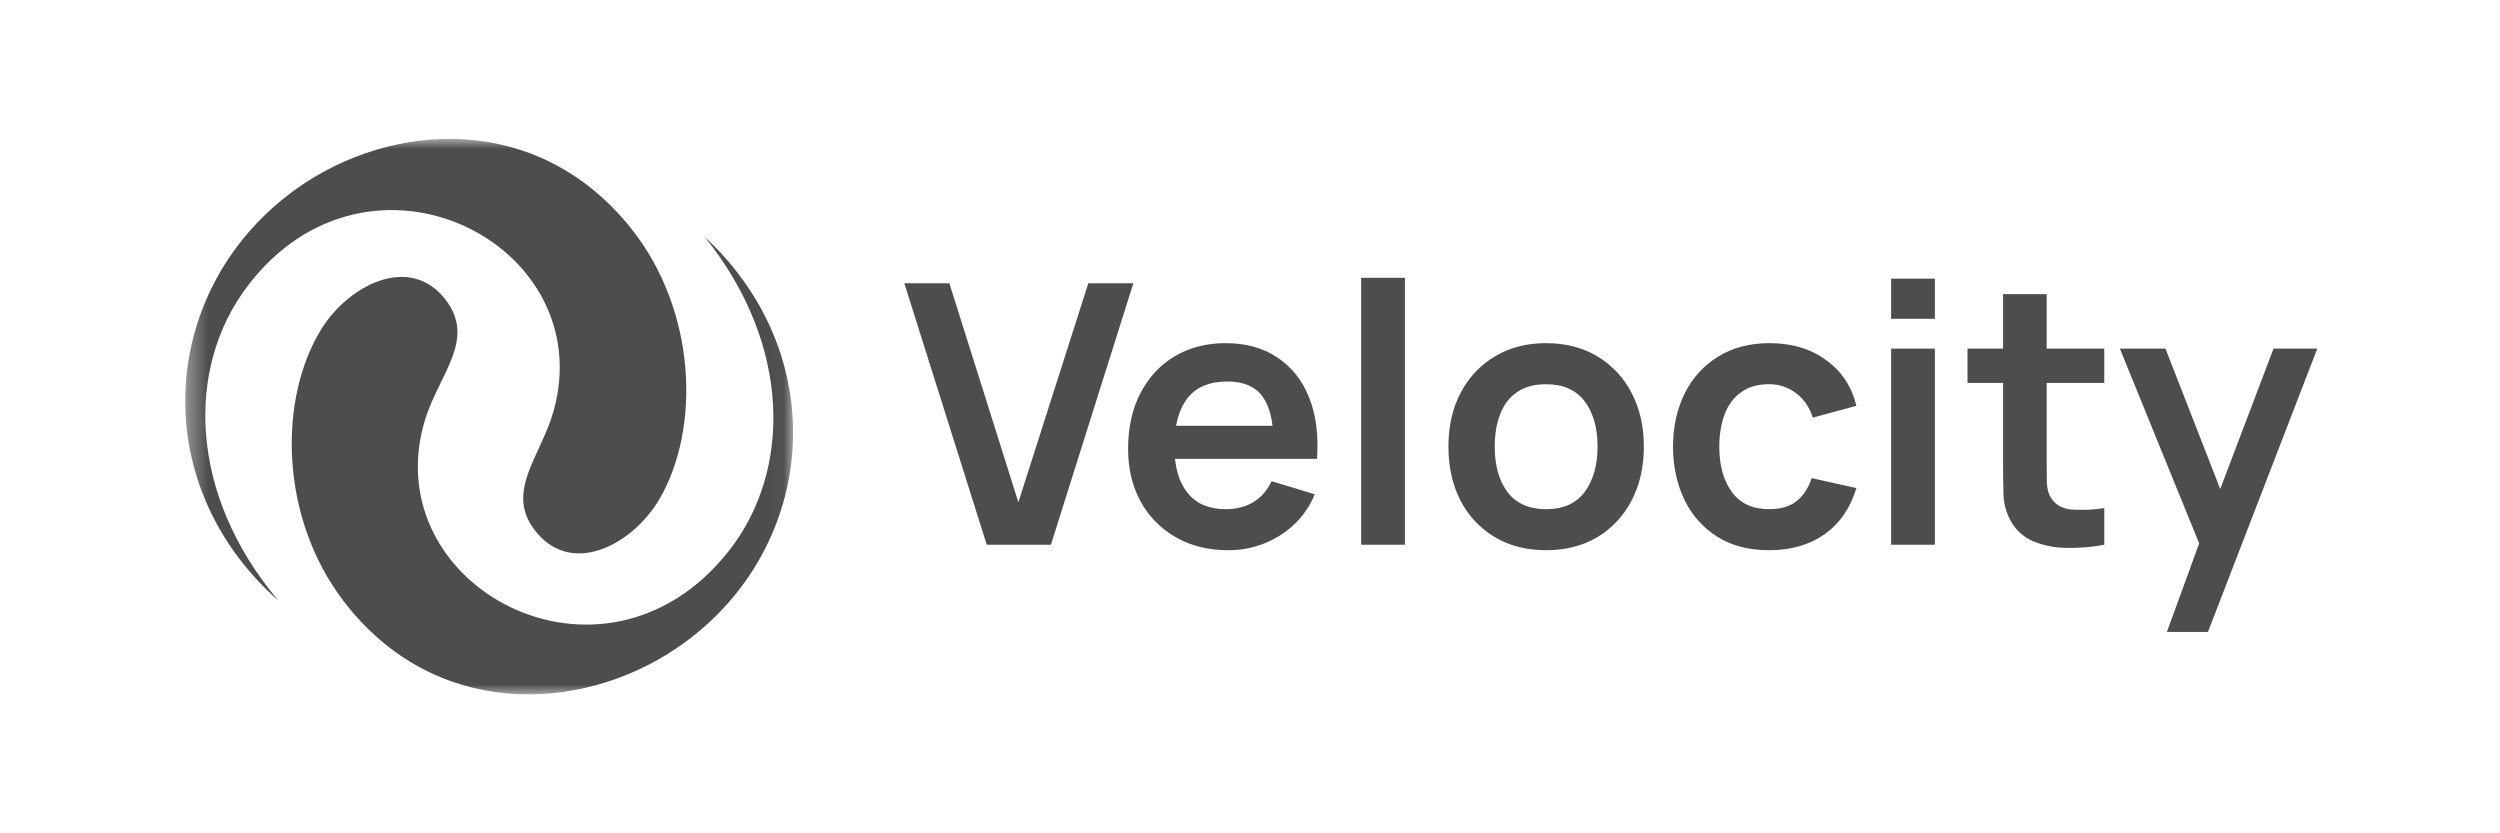
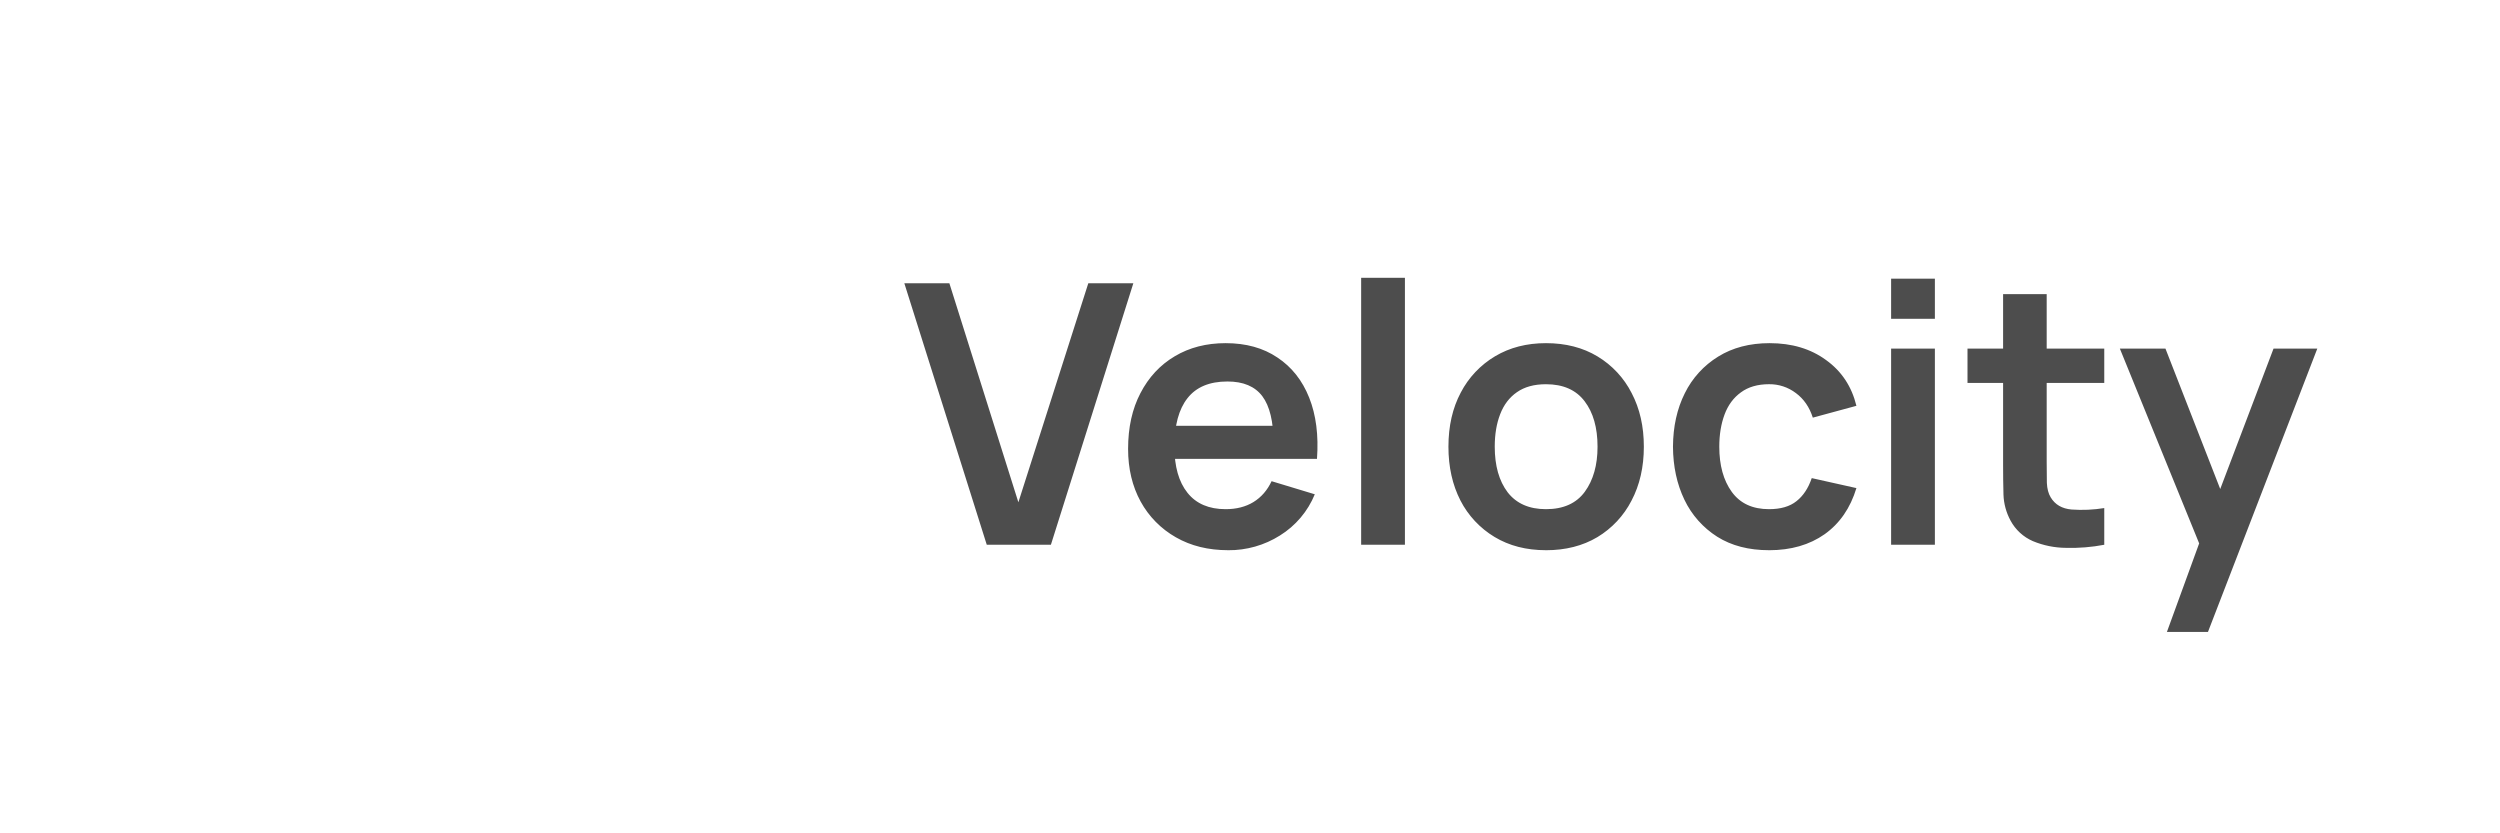
<svg xmlns="http://www.w3.org/2000/svg" width="126" height="42" viewBox="0 0 126 42" fill="none">
  <mask id="mask0_394_148" style="mask-type:luminance" maskUnits="userSpaceOnUse" x="9" y="7" width="31" height="28">
-     <path d="M9.336 7H39.975V35H9.336V7Z" fill="white" />
-   </mask>
+     </mask>
  <g mask="url(#mask0_394_148)">
    <path fill-rule="evenodd" clip-rule="evenodd" d="M14.035 30.277C7.192 24.216 8.099 14.377 14.961 9.5C19.781 6.079 27.121 5.657 31.793 11.492C35.103 15.626 35.33 21.572 33.233 25.16C31.918 27.401 28.899 29.06 27.051 26.846C25.371 24.836 27.246 23.054 27.903 20.706C30.251 12.293 18.605 6.333 12.47 14.427C9.34 18.557 9.516 24.924 14.035 30.277Z" fill="#4D4D4D" />
    <path fill-rule="evenodd" clip-rule="evenodd" d="M35.5 11.922C42.205 18.141 41.07 27.957 34.097 32.671C29.197 35.981 21.854 36.231 17.317 30.296C14.098 26.082 14.01 20.132 16.191 16.594C17.557 14.385 20.613 12.793 22.414 15.052C24.049 17.099 22.127 18.84 21.419 21.169C18.881 29.532 30.383 35.759 36.704 27.804C39.926 23.748 39.899 17.372 35.504 11.922H35.5Z" fill="#4D4D4D" />
  </g>
  <path d="M109.212 31.85L111.116 26.623L111.153 28.161L106.841 17.57H109.139L112.196 25.406H111.611L114.586 17.57H116.792L111.281 31.85H109.212ZM106.055 27.456C105.422 27.577 104.778 27.629 104.133 27.612C103.558 27.609 102.988 27.494 102.457 27.273C101.976 27.065 101.58 26.701 101.332 26.239C101.113 25.836 100.99 25.387 100.975 24.929C100.962 24.426 100.955 23.922 100.956 23.419V14.824H103.153V23.291C103.153 23.688 103.156 24.036 103.162 24.335C103.175 24.634 103.239 24.878 103.355 25.067C103.574 25.433 103.925 25.637 104.407 25.68C104.957 25.72 105.511 25.695 106.055 25.607V27.457V27.456ZM99.162 19.3V17.57H106.055V19.3H99.162ZM95.312 16.069V14.046H97.518V16.069H95.312ZM95.312 27.456V17.57H97.518V27.456H95.312ZM89.16 27.73C88.14 27.73 87.271 27.505 86.551 27.053C85.834 26.599 85.26 25.952 84.894 25.186C84.516 24.399 84.324 23.508 84.318 22.513C84.324 21.5 84.522 20.603 84.913 19.822C85.288 19.058 85.872 18.417 86.597 17.972C87.323 17.522 88.187 17.295 89.187 17.295C90.31 17.295 91.259 17.579 92.034 18.147C92.816 18.708 93.325 19.477 93.563 20.453L91.366 21.049C91.196 20.518 90.911 20.106 90.515 19.813C90.126 19.516 89.649 19.358 89.16 19.364C88.586 19.364 88.114 19.501 87.741 19.776C87.369 20.045 87.094 20.416 86.917 20.893C86.74 21.369 86.652 21.909 86.652 22.513C86.652 23.453 86.862 24.213 87.283 24.793C87.705 25.373 88.33 25.662 89.16 25.662C89.746 25.662 90.207 25.528 90.542 25.259C90.884 24.991 91.14 24.603 91.312 24.097L93.563 24.6C93.258 25.607 92.723 26.382 91.961 26.925C91.198 27.462 90.265 27.731 89.16 27.731V27.73ZM77.916 27.73C76.928 27.73 76.064 27.508 75.326 27.063C74.592 26.622 73.996 25.985 73.605 25.223C73.202 24.435 73.001 23.533 73.001 22.513C73.001 21.476 73.208 20.566 73.623 19.785C74.018 19.026 74.617 18.392 75.353 17.955C76.092 17.515 76.946 17.295 77.916 17.295C78.911 17.295 79.777 17.518 80.516 17.964C81.252 18.407 81.848 19.047 82.236 19.813C82.646 20.593 82.85 21.494 82.85 22.513C82.85 23.538 82.643 24.445 82.228 25.232C81.837 25.994 81.241 26.631 80.507 27.072C79.768 27.512 78.905 27.731 77.917 27.731L77.916 27.73ZM77.916 25.662C78.795 25.662 79.448 25.369 79.876 24.783C80.302 24.197 80.516 23.441 80.516 22.513C80.516 21.555 80.299 20.793 79.866 20.225C79.433 19.651 78.783 19.365 77.916 19.365C77.324 19.365 76.836 19.498 76.452 19.767C76.073 20.029 75.792 20.399 75.609 20.875C75.426 21.345 75.335 21.891 75.335 22.513C75.335 23.471 75.551 24.237 75.985 24.811C76.425 25.378 77.068 25.662 77.916 25.662ZM68.602 27.456V14H70.808V27.456H68.602ZM61.9 27.73C60.9 27.73 60.02 27.514 59.264 27.08C58.516 26.656 57.901 26.032 57.488 25.278C57.067 24.508 56.856 23.624 56.856 22.623C56.856 21.543 57.064 20.606 57.479 19.813C57.894 19.013 58.47 18.393 59.209 17.955C59.947 17.515 60.801 17.295 61.772 17.295C62.797 17.295 63.667 17.536 64.381 18.019C65.101 18.495 65.635 19.169 65.983 20.042C66.33 20.914 66.462 21.942 66.376 23.126H64.188V22.321C64.182 21.247 63.993 20.463 63.621 19.968C63.248 19.474 62.663 19.227 61.863 19.227C60.96 19.227 60.289 19.507 59.849 20.069C59.41 20.624 59.19 21.439 59.19 22.513C59.19 23.513 59.41 24.289 59.85 24.838C60.289 25.388 60.93 25.662 61.772 25.662C62.315 25.662 62.782 25.543 63.172 25.305C63.569 25.061 63.874 24.71 64.088 24.252L66.266 24.912C65.914 25.772 65.299 26.499 64.509 26.989C63.728 27.482 62.822 27.739 61.899 27.731L61.9 27.73ZM58.495 23.126V21.46H65.296V23.126H58.495ZM49.733 27.456L45.578 14.275H47.848L51.326 25.315L54.851 14.275H57.121L52.965 27.456H49.733Z" fill="#4D4D4D" />
</svg>